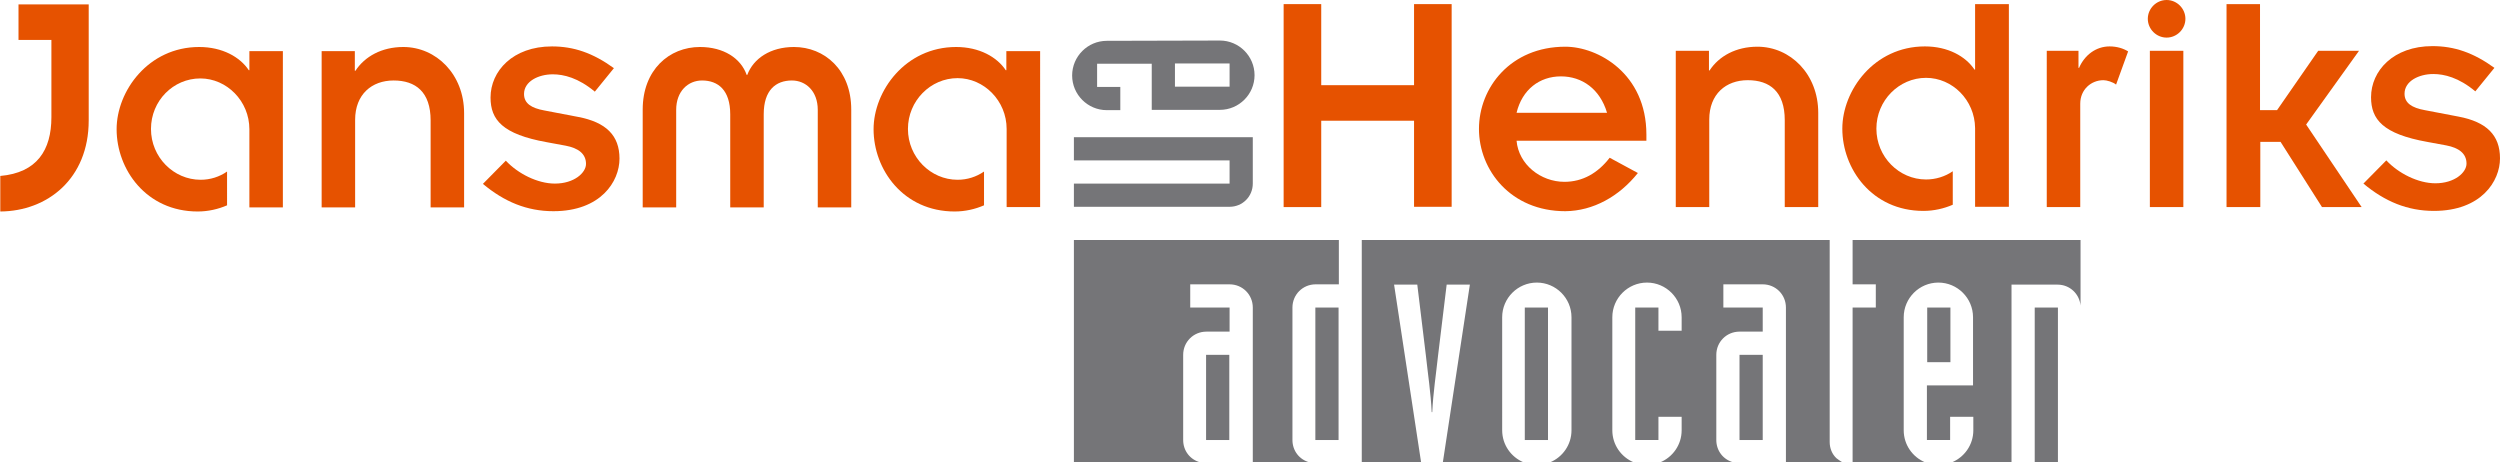
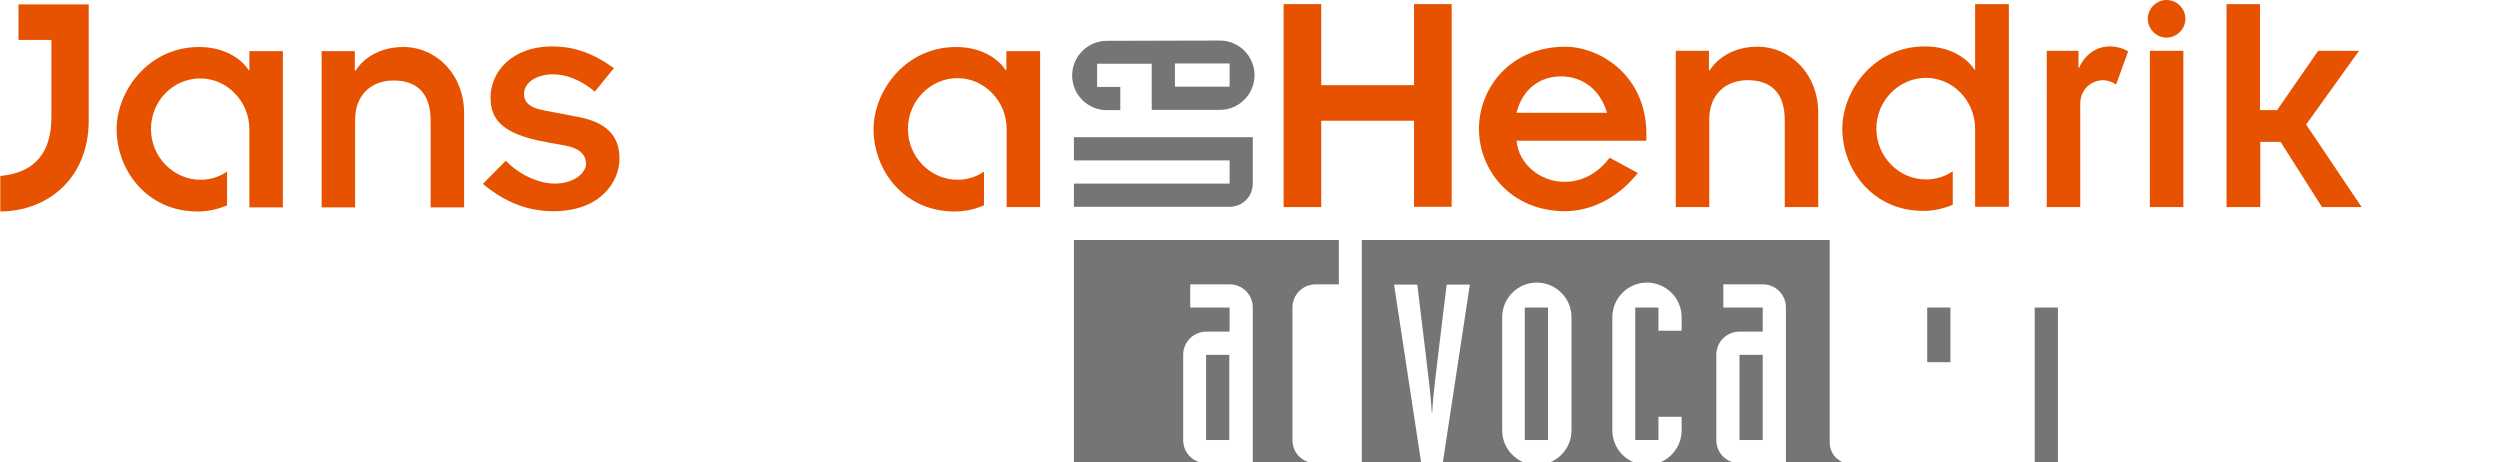
<svg xmlns="http://www.w3.org/2000/svg" version="1.1" id="Laag_1" x="0px" y="0px" viewBox="0 0 851.1 157.4" enable-background="new 0 0 851.1 157.4" xml:space="preserve">
  <g>
    <path fill="#757578" d="M415.3,13.8c6.5,0,11.8,5.3,11.8,11.8c0,6.5-5.3,11.8-11.8,11.8h-23.2l0-15.7l-18.6,0l0,7.9l7.9,0v7.9   l-4.6,0c-6.5,0-11.8-5.3-11.8-11.8c0-6.5,5.3-11.8,11.8-11.8L415.3,13.8z M400,21.6v7.9l18.6,0v-7.9H400z" />
    <path fill="#757578" d="M426.5,46.8v15.7c0,4.4-3.5,7.9-7.9,7.9l-53,0v-7.9h53v-7.9l-53,0l0-7.9H426.5z" />
  </g>
  <g>
    <rect x="410.6" y="120.8" fill="#757578" width="7.9" height="29" />
    <path fill="#757578" d="M445.8,157.4c-3.4-0.9-5.8-3.9-5.8-7.6v-45.1c0-4.4,3.5-7.9,7.9-7.9h7.9V81.7h-90.2v75.7h43   c-3.4-0.9-5.8-3.9-5.8-7.6v-29c0-4.4,3.5-7.9,7.9-7.9h7.9v-8.2h-13.4l0-7.9h13.4c4.4,0,7.9,3.5,7.9,7.9v52.7H445.8z" />
-     <rect x="447.8" y="104.7" fill="#757578" width="7.9" height="45.1" />
    <rect x="519.1" y="104.7" fill="#757578" width="7.9" height="45.1" />
    <rect x="592.2" y="120.8" fill="#757578" width="7.9" height="29" />
    <path fill="#757578" d="M627.3,157.4c-0.8-0.4-1.4-0.9-2.1-1.4c-1.5-1.4-2.3-3.4-2.3-5.5V81.7H463.6v75.7h20.2l-9.2-60.5h7.9   l2.9,23.9c0.7,6.5,1.7,12.9,2,19.5h0.2c0.3-6.6,1.3-13,2-19.5l2.9-23.9h7.9l-9.2,60.5h27.5c-4.3-1.8-7.3-6-7.3-10.9V108   c0-6.5,5.3-11.8,11.8-11.8c6.5,0,11.8,5.3,11.8,11.8v38.5c0,4.9-3,9.1-7.3,10.9h28.5c-4.3-1.8-7.3-6-7.3-10.9V108   c0-6.5,5.3-11.8,11.8-11.8c6.5,0,11.8,5.3,11.8,11.8v4.6h-7.9v-7.9h-7.9v45.1h7.9v-7.9h7.9v4.6c0,4.9-3,9.1-7.3,10.9h24.9   c-3.4-0.9-5.8-3.9-5.8-7.6v-29c0-4.4,3.5-7.9,7.9-7.9h7.9v-8.2h-13.4l0-7.9h13.4c4.4,0,7.9,3.5,7.9,7.9v52.7H627.3z" />
    <rect x="656.1" y="104.7" fill="#757578" width="7.9" height="18.6" />
    <g>
-       <path fill="#757578" d="M664.5,157.4h20.3V96.9h15.7c4.1,0,7.4,3.1,7.8,7.1V81.7h-77.6v15.1h7.9v7.9h-7.9v52.7h24.7    c-4.3-1.8-7.3-6-7.3-10.9V108c0-6.5,5.3-11.8,11.8-11.8c6.5,0,11.8,5.3,11.8,11.8v23.2h-15.7v18.6h7.9v-7.9h7.9v4.6    C671.8,151.4,668.8,155.6,664.5,157.4z" />
      <rect x="692.7" y="104.7" fill="#757578" width="7.9" height="52.7" />
    </g>
  </g>
  <g>
    <g>
      <path fill="#E65200" d="M437,1.4h12.8V29h31.6V1.4h12.8v69h-12.8V41.1h-31.6v29.4H437V1.4z" />
      <path fill="#E65200" d="M557.6,58.9c-6.4,8-15.2,12.9-24.7,13c-18.6,0-29.4-14-29.4-28c0-14.1,10.8-28,29.4-28    c11.1,0,27.6,9.1,27.6,29.9v2.1h-44.2c0.7,8.1,8.2,14,16.3,14c6.2,0,11.4-3,15.4-8.2L557.6,58.9z M547.1,38.4    c-2.4-8.1-8.5-12.4-15.7-12.4c-7.3,0-13.2,4.5-15.1,12.4H547.1z" />
      <path fill="#E65200" d="M570.4,17.3h11.4V24h0.2c3.2-4.9,9-8.1,16.3-8.1c11.2,0,20.7,9.3,20.7,22.5v32.1h-11.4V40.9    c0-9.7-5.1-13.6-12.6-13.6c-7.4,0-13.1,4.7-13.1,13.4v29.8h-11.4V17.3z" />
      <path fill="#E65200" d="M696.8,17.3h10.8v5.8h0.2c1.9-4.4,5.8-7.3,10.4-7.3c2.5,0,4.7,0.7,6.3,1.7l-4.1,11.3    c-1.1-0.9-3.2-1.5-4.3-1.5c-4.2,0-7.9,3.2-7.9,8v35.2h-11.4V17.3z" />
      <path fill="#E65200" d="M737.6,0c3.5,0,6.4,2.9,6.4,6.4c0,3.5-2.9,6.4-6.4,6.4s-6.4-2.9-6.4-6.4C731.2,2.9,734.1,0,737.6,0z     M731.9,17.3h11.4v53.2h-11.4V17.3z" />
      <path fill="#E65200" d="M758,1.4h11.4v36.1h5.8l14-20.2h13.9l-18,25.1L804,70.5h-13.5l-14.1-22.2h-6.9v22.2H758V1.4z" />
-       <path fill="#E65200" d="M812.4,54.6c4.1,4.4,10.8,7.8,16.7,7.8c6.6,0,10.6-3.7,10.6-6.7c0-3.5-2.7-5.4-6.9-6.2l-6.5-1.2    c-15-2.7-19.1-7.6-19.1-15.2c0-9,7.6-17.4,20.9-17.4c7.4,0,13.9,2.2,21.1,7.4l-6.5,8c-5.6-4.7-10.6-5.9-14.3-5.9    c-4.9,0-9.8,2.4-9.8,6.7c0,3.2,2.5,4.8,6.9,5.6l11.5,2.2c9.5,1.8,14.1,6.3,14.1,14.2c0,7.8-6.4,17.9-22.5,17.9    c-9,0-16.7-3.2-24-9.3L812.4,54.6z" />
      <path fill="#E65200" d="M672.4,1.4v22.3h-0.2c-3-4.5-9-7.9-16.9-7.9c-17.3,0-28.1,15-28.1,28c0,13.7,10.1,28,27.6,28    c3.6,0,7-0.8,10-2.1V58.3c-2.6,1.8-5.8,2.8-9.1,2.8c-9.2,0-16.9-7.7-16.9-17.3c0-9.6,7.7-17.3,16.9-17.3c9,0,16.6,7.6,16.7,17.1h0    l0,26.8h11.5v-69H672.4z" />
    </g>
    <g>
      <path fill="#E65200" d="M6.3,1.5h23.9V41c0,19.9-14.1,30.9-30.1,31V59.9c12.5-1.1,17.4-8.8,17.4-20V13.6H6.3V1.5z" />
      <path fill="#E65200" d="M109.4,17.4h11.4v6.7h0.2c3.2-4.9,9-8.1,16.3-8.1c11.2,0,20.7,9.3,20.7,22.5v32.1h-11.4V41    c0-9.7-5.1-13.6-12.6-13.6c-7.4,0-13.1,4.7-13.1,13.4v29.8h-11.4V17.4z" />
      <path fill="#E65200" d="M172.2,54.7c4.1,4.4,10.8,7.8,16.7,7.8c6.6,0,10.6-3.7,10.6-6.7c0-3.5-2.7-5.4-6.9-6.2l-6.5-1.2    c-15-2.7-19.1-7.6-19.1-15.2c0-9,7.6-17.4,20.9-17.4c7.4,0,13.9,2.2,21.1,7.4l-6.5,8c-5.6-4.7-10.6-5.9-14.3-5.9    c-4.9,0-9.8,2.4-9.8,6.7c0,3.2,2.5,4.8,6.9,5.6l11.5,2.2c9.5,1.8,14.1,6.3,14.1,14.2c0,7.8-6.4,17.9-22.5,17.9    c-9,0-16.7-3.2-24-9.3L172.2,54.7z" />
-       <path fill="#E65200" d="M218.8,37.3c0-13.5,9-21.3,19.5-21.3c8,0,13.9,3.8,15.9,9.5h0.2c2.1-5.6,7.9-9.5,15.9-9.5    c10.4,0,19.5,7.8,19.5,21.3v33.3h-11.4V37.4c0-6.4-4.1-10-8.8-10c-5.5,0-9.6,3.3-9.6,11.5v31.7h-11.4V38.9    c0-8.2-4.1-11.5-9.6-11.5c-4.7,0-8.8,3.6-8.8,10v33.2h-11.4V37.3z" />
      <path fill="#E65200" d="M342.6,17.4v6.5h-0.2c-3-4.5-9-7.9-16.9-7.9c-17.3,0-28.1,15-28.1,28c0,13.7,10.1,28,27.6,28    c3.6,0,7-0.8,10-2.1V58.4c-2.6,1.8-5.7,2.8-9,2.8c-9.2,0-16.9-7.7-16.9-17.3s7.7-17.3,16.9-17.3c9,0,16.7,7.7,16.7,17.3    c0,0.3,0,26.6,0,26.6h11.4V17.4H342.6z" />
      <path fill="#E65200" d="M84.9,17.4v6.5h-0.2c-3-4.5-9-7.9-16.9-7.9c-17.3,0-28.1,15-28.1,28c0,13.7,10.1,28,27.6,28    c3.6,0,7-0.8,10-2.1V58.4c-2.6,1.8-5.7,2.8-9,2.8c-9.2,0-16.9-7.7-16.9-17.3S59,26.7,68.2,26.7c9,0,16.7,7.7,16.7,17.3    c0,0.3,0,26.6,0,26.6h11.4V17.4H84.9z" />
    </g>
  </g>
</svg>